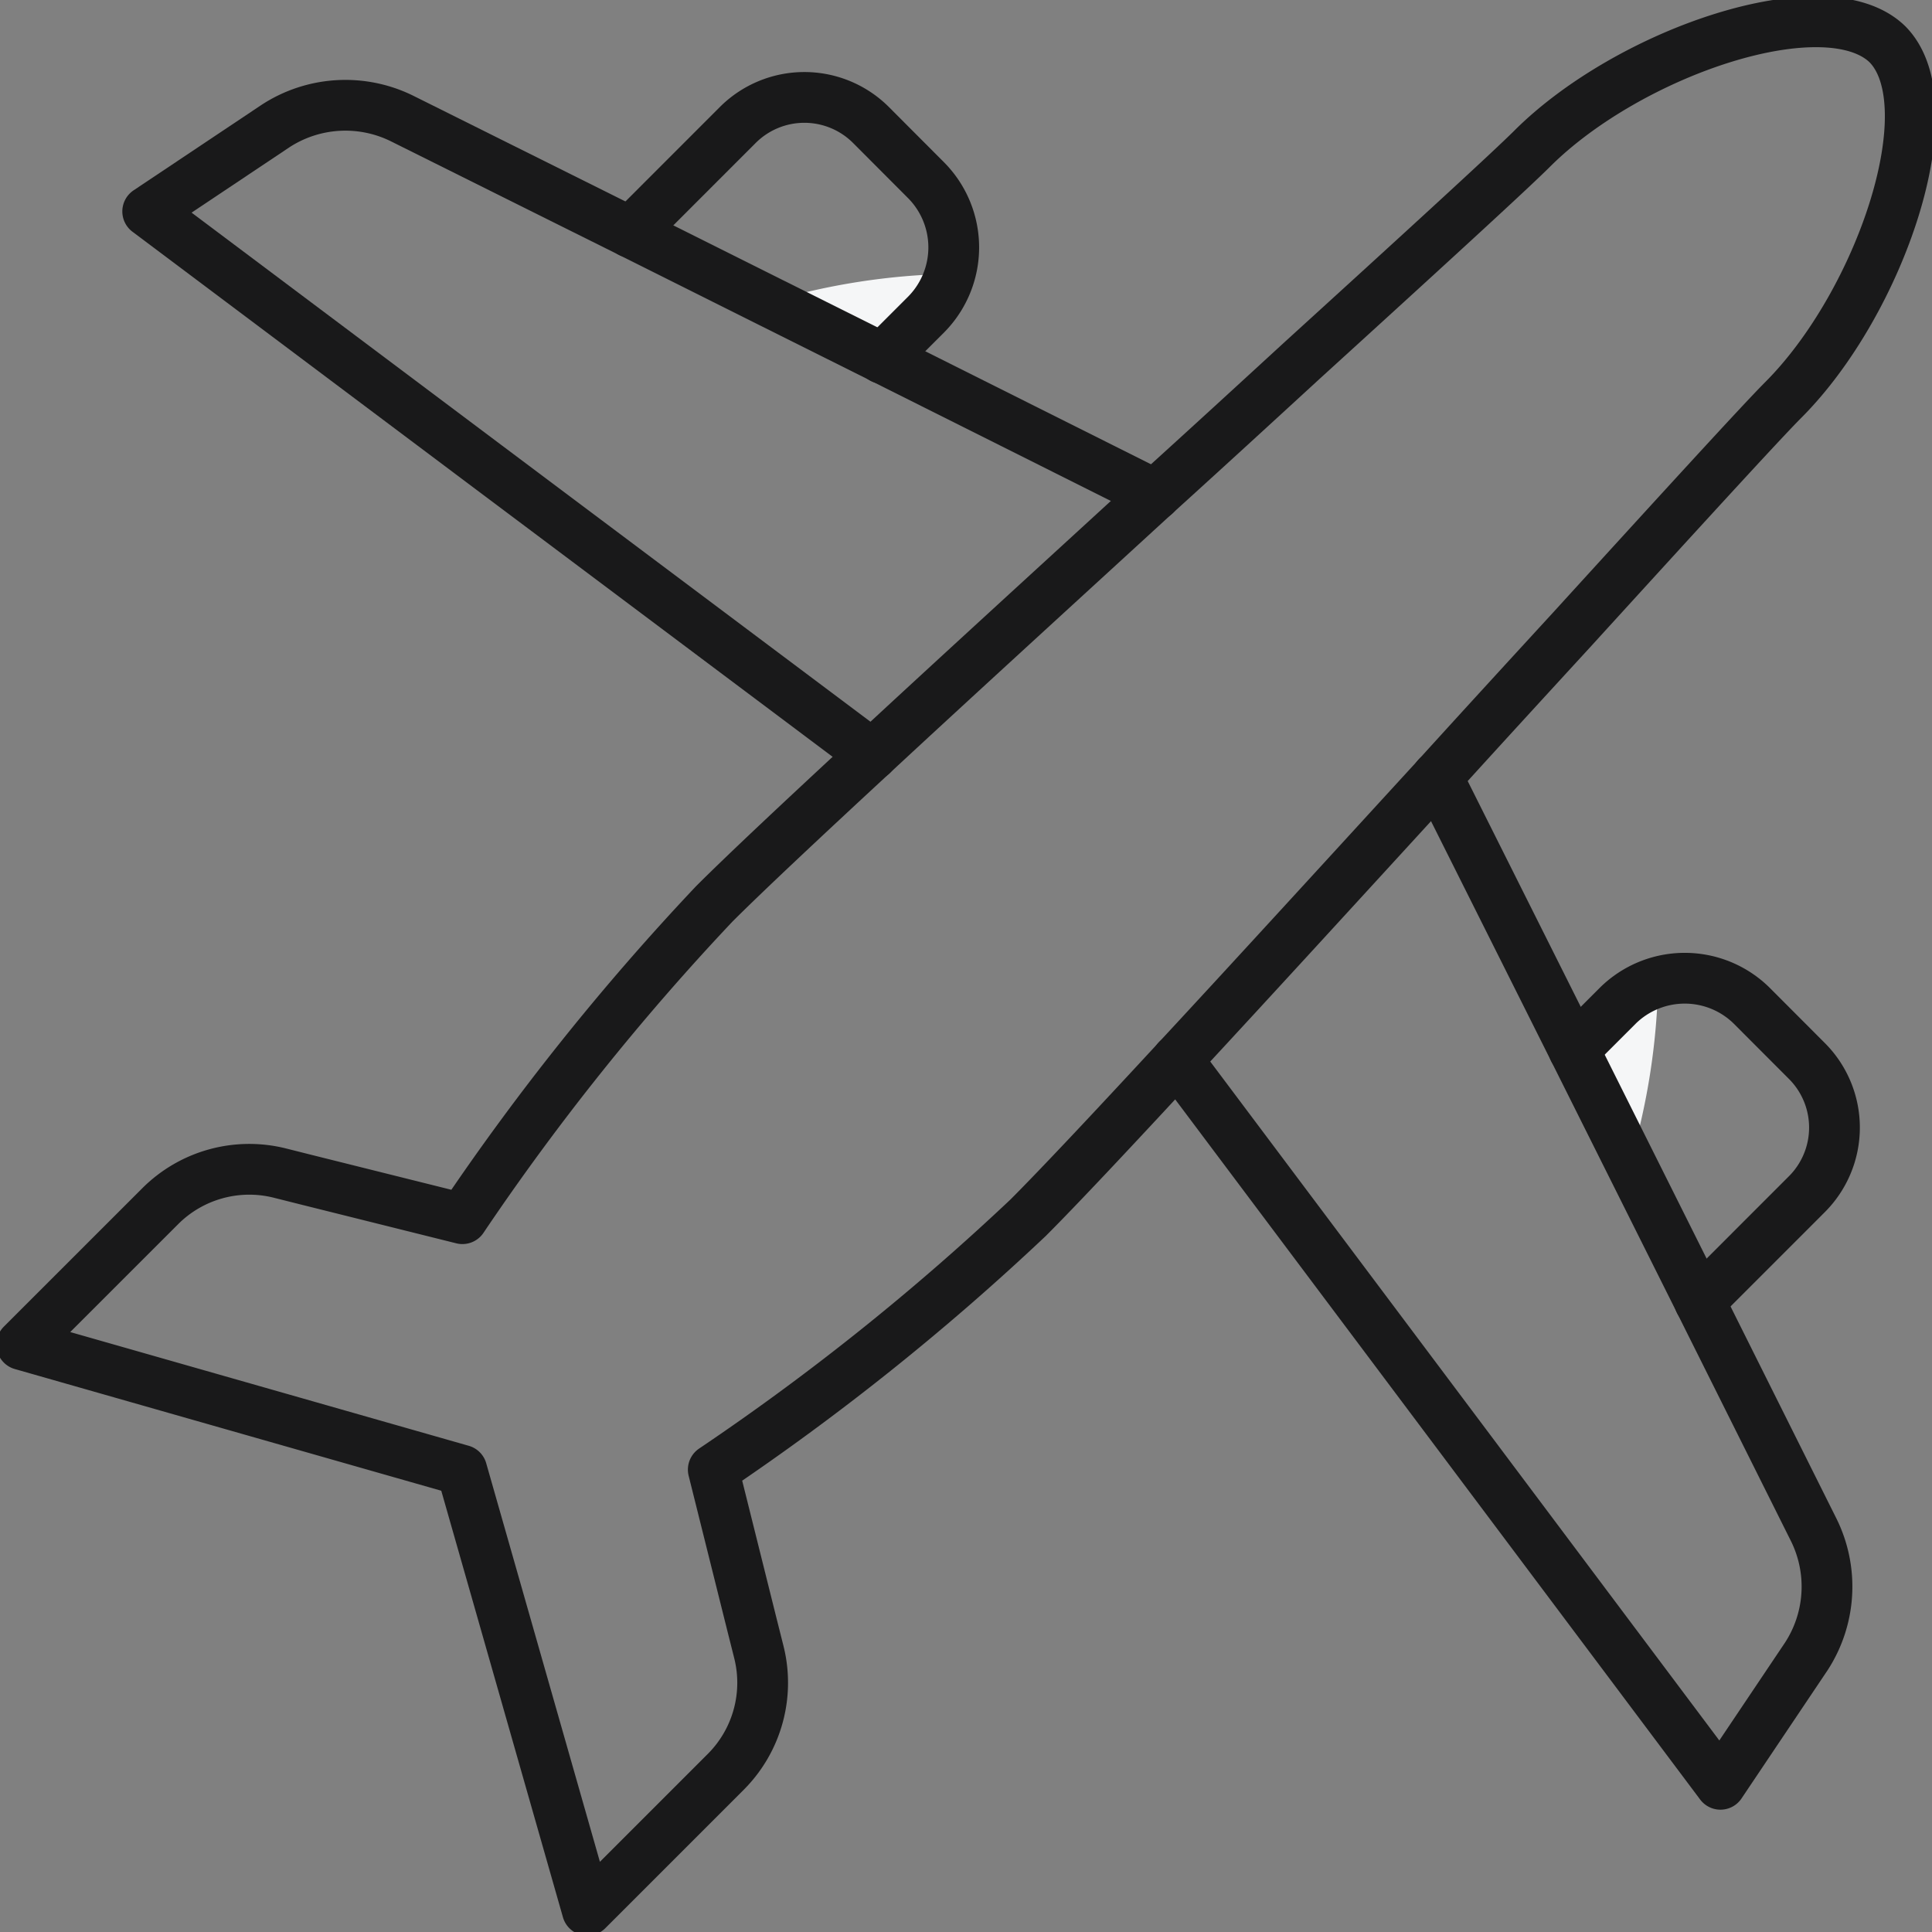
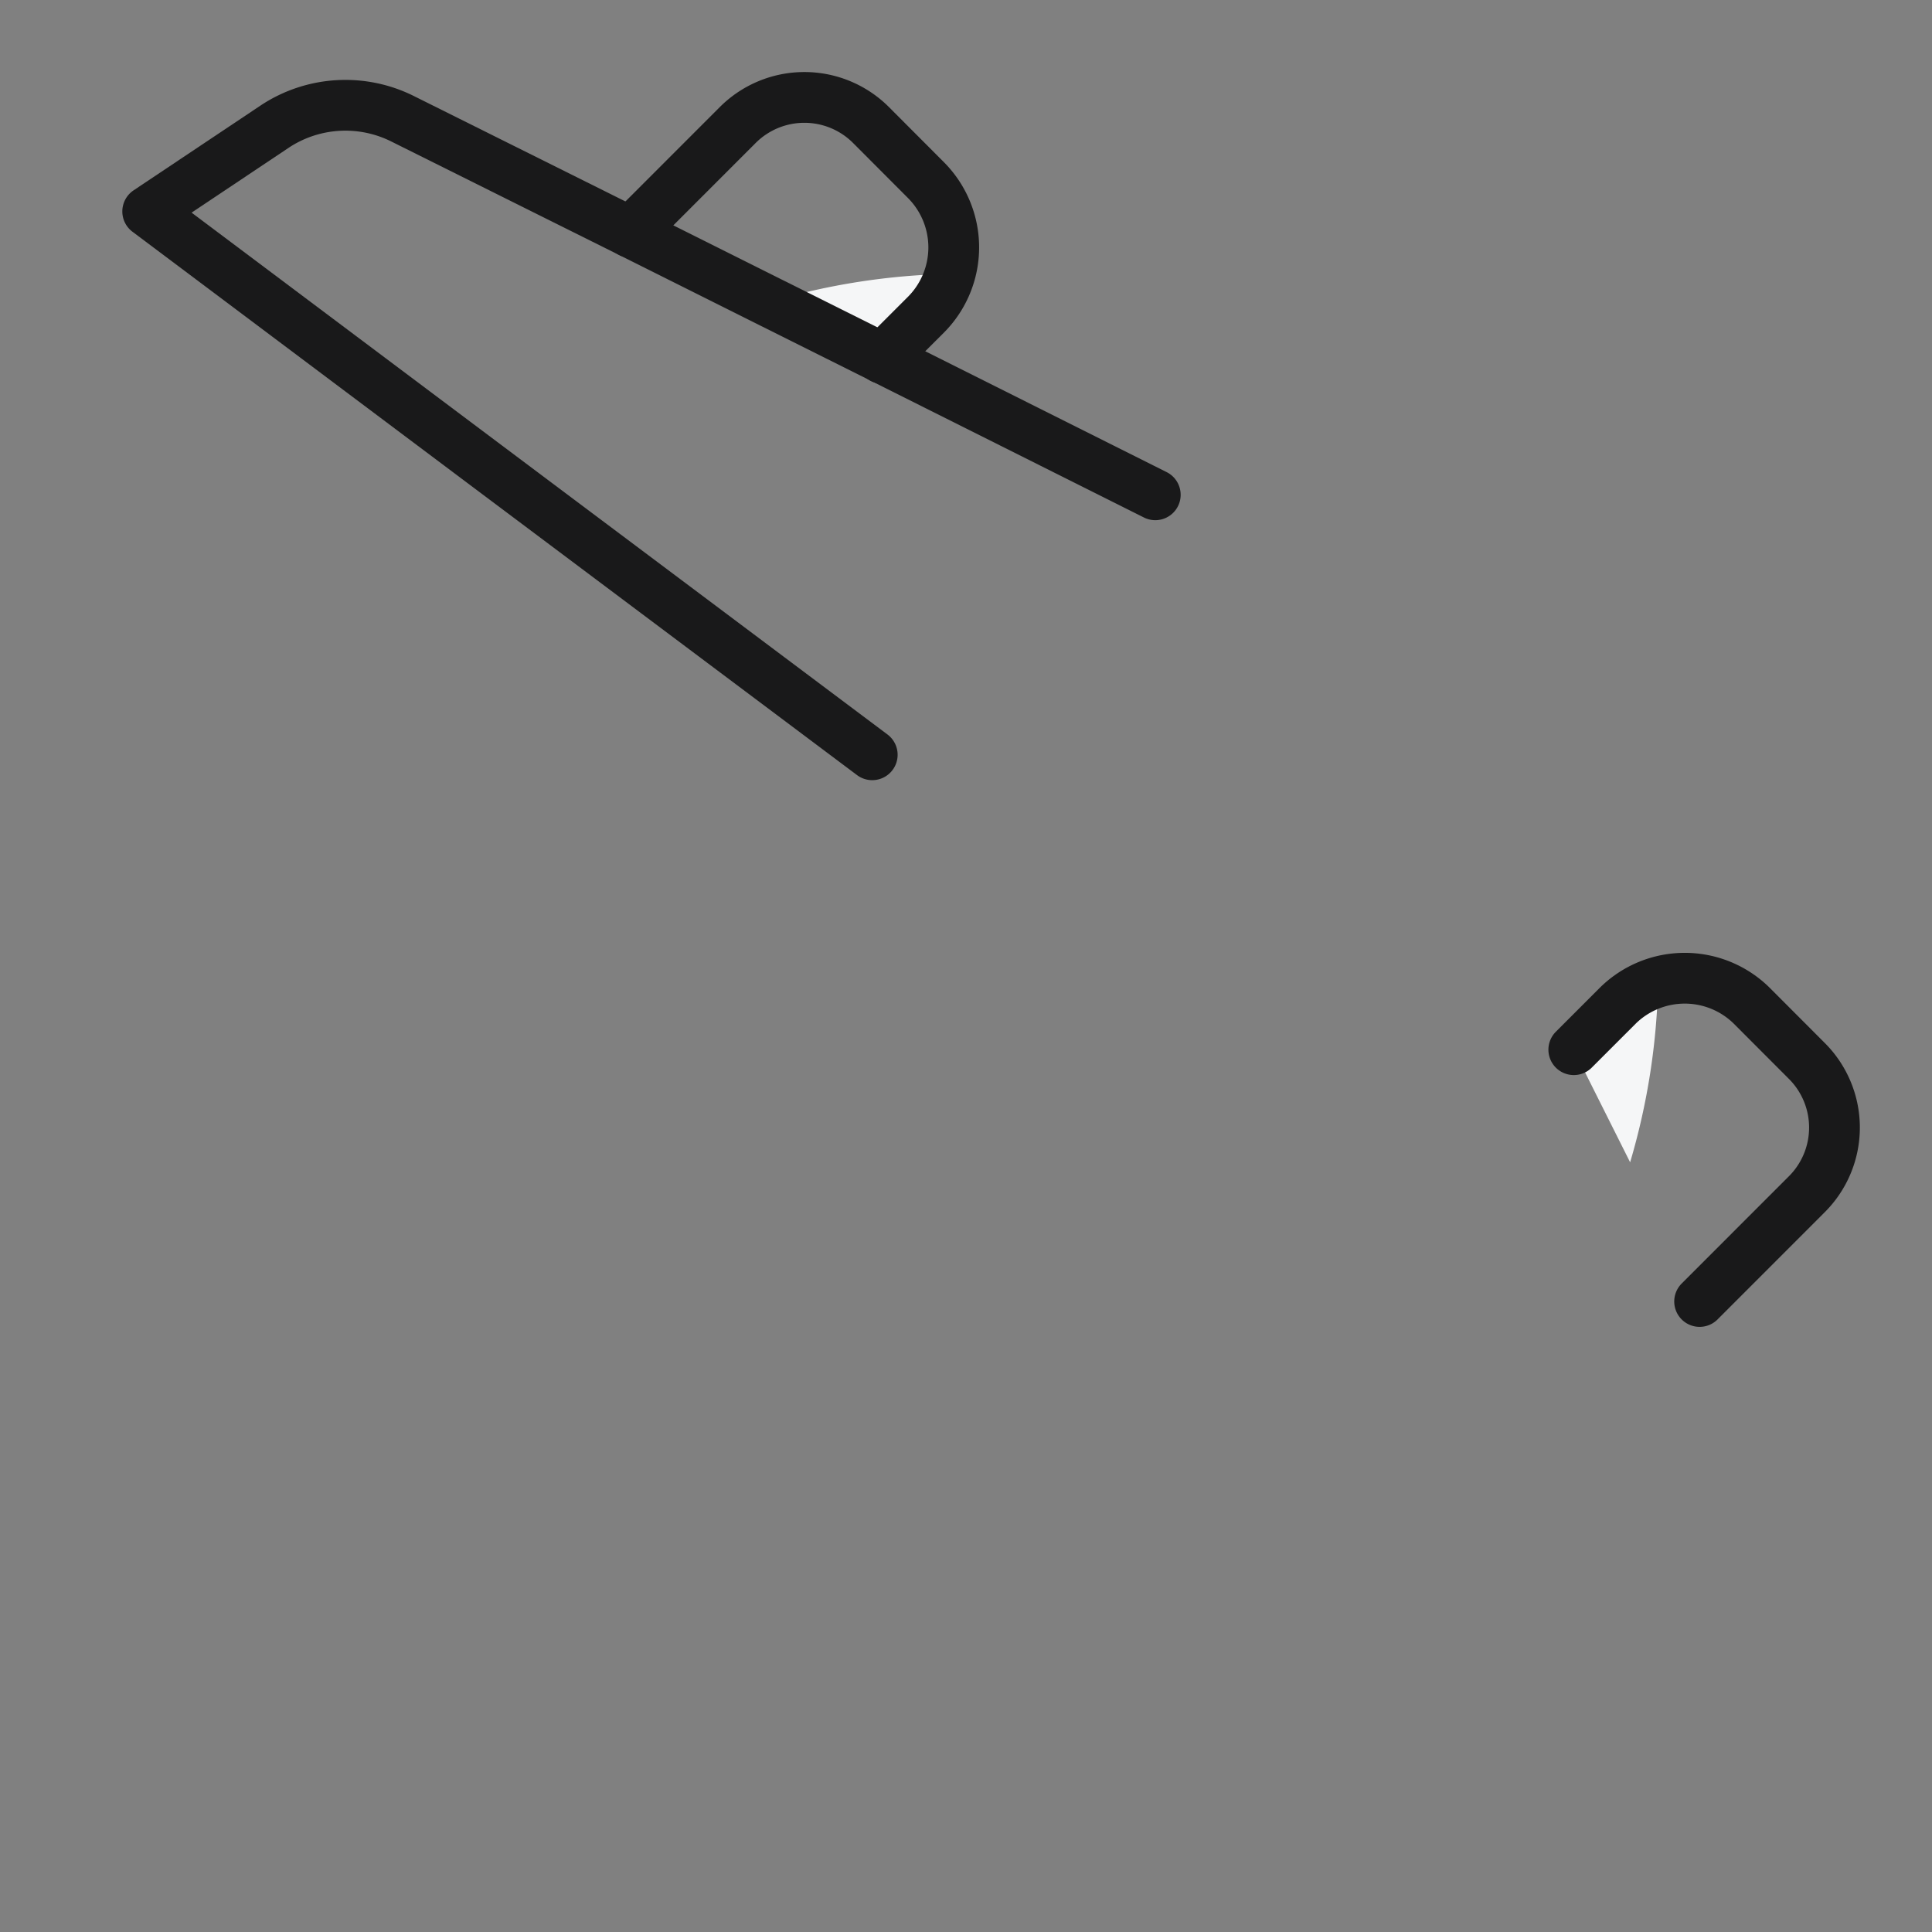
<svg xmlns="http://www.w3.org/2000/svg" width="54.048" height="54.048" viewBox="0 0 54.048 54.048">
  <rect x="0" y="0" width="54.048" height="54.048" fill="#808080" stroke="none" />
  <defs>
    <clipPath id="a">
      <rect width="54.048" height="54.048" fill="none" />
    </clipPath>
  </defs>
  <g clip-path="url(#a)">
    <path d="M25.081,9.709a19.051,19.051,0,0,1,5.045-.784,2.632,2.632,0,0,1-.66,1.127l-1.233,1.233Z" transform="translate(-3.55 -1.263)" fill="#f5f6f7" />
    <path d="M53.647,32a19.051,19.051,0,0,1-.784,5.045L51.287,33.9l1.233-1.233A2.637,2.637,0,0,1,53.647,32" transform="translate(-7.26 -4.53)" fill="#f5f6f7" />
-     <path d="M36.529,10.183c3.241-2.95,5.82-5.309,6.437-5.926C45.686,1.545,51.2-.33,52.907,1.343c1.673,1.708-.2,7.22-2.914,9.941-.616.616-2.976,3.2-5.926,6.437-1.189,1.295-2.465,2.685-3.76,4.112-2.527,2.756-5.124,5.6-7.273,7.916-1.84,1.99-3.346,3.593-4.174,4.42a68.84,68.84,0,0,1-8.805,7.044l1.083,4.34.193.767a3.526,3.526,0,0,1-.925,3.346l-3.874,3.874L13.02,41.229.71,37.716l3.875-3.874a3.523,3.523,0,0,1,3.345-.925l.767.193,4.34,1.083a68.84,68.84,0,0,1,7.044-8.805c.828-.828,2.43-2.333,4.42-4.174,2.315-2.149,5.16-4.745,7.916-7.273C33.844,12.648,35.235,11.372,36.529,10.183Z" transform="translate(-0.101 -0.1)" fill="none" stroke="#19191a" stroke-linecap="round" stroke-linejoin="round" stroke-width="1.42" />
-     <path d="M38.363,33.231l8.083,10.778L53.561,53.5l2.4-3.575a3.582,3.582,0,0,0,.211-3.539L52.98,39.993,51.034,36.1l-1.576-3.153-3.822-7.633" transform="translate(-5.431 -3.584)" fill="none" stroke="#19191a" stroke-linecap="round" stroke-linejoin="round" stroke-width="1.42" />
    <path d="M33,14.327l-7.634-3.822L22.211,8.93l-3.89-1.945L11.928,3.8a3.58,3.58,0,0,0-3.539.211L4.813,6.4,14.3,13.517,25.082,21.6" transform="translate(-0.681 -0.485)" fill="none" stroke="#19191a" stroke-linecap="round" stroke-linejoin="round" stroke-width="1.42" />
    <path d="M51.287,33.878l1.233-1.233a2.668,2.668,0,0,1,3.742,0L57.8,34.186a2.635,2.635,0,0,1,0,3.742l-2.993,2.994" transform="translate(-7.26 -4.513)" fill="none" stroke="#19191a" stroke-linecap="round" stroke-linejoin="round" stroke-width="1.42" />
    <path d="M20.547,6.949,23.54,3.955a2.636,2.636,0,0,1,3.743,0L28.824,5.5a2.668,2.668,0,0,1,0,3.742l-1.233,1.233" transform="translate(-2.909 -0.45)" fill="none" stroke="#19191a" stroke-linecap="round" stroke-linejoin="round" stroke-width="1.42" />
  </g>
</svg>